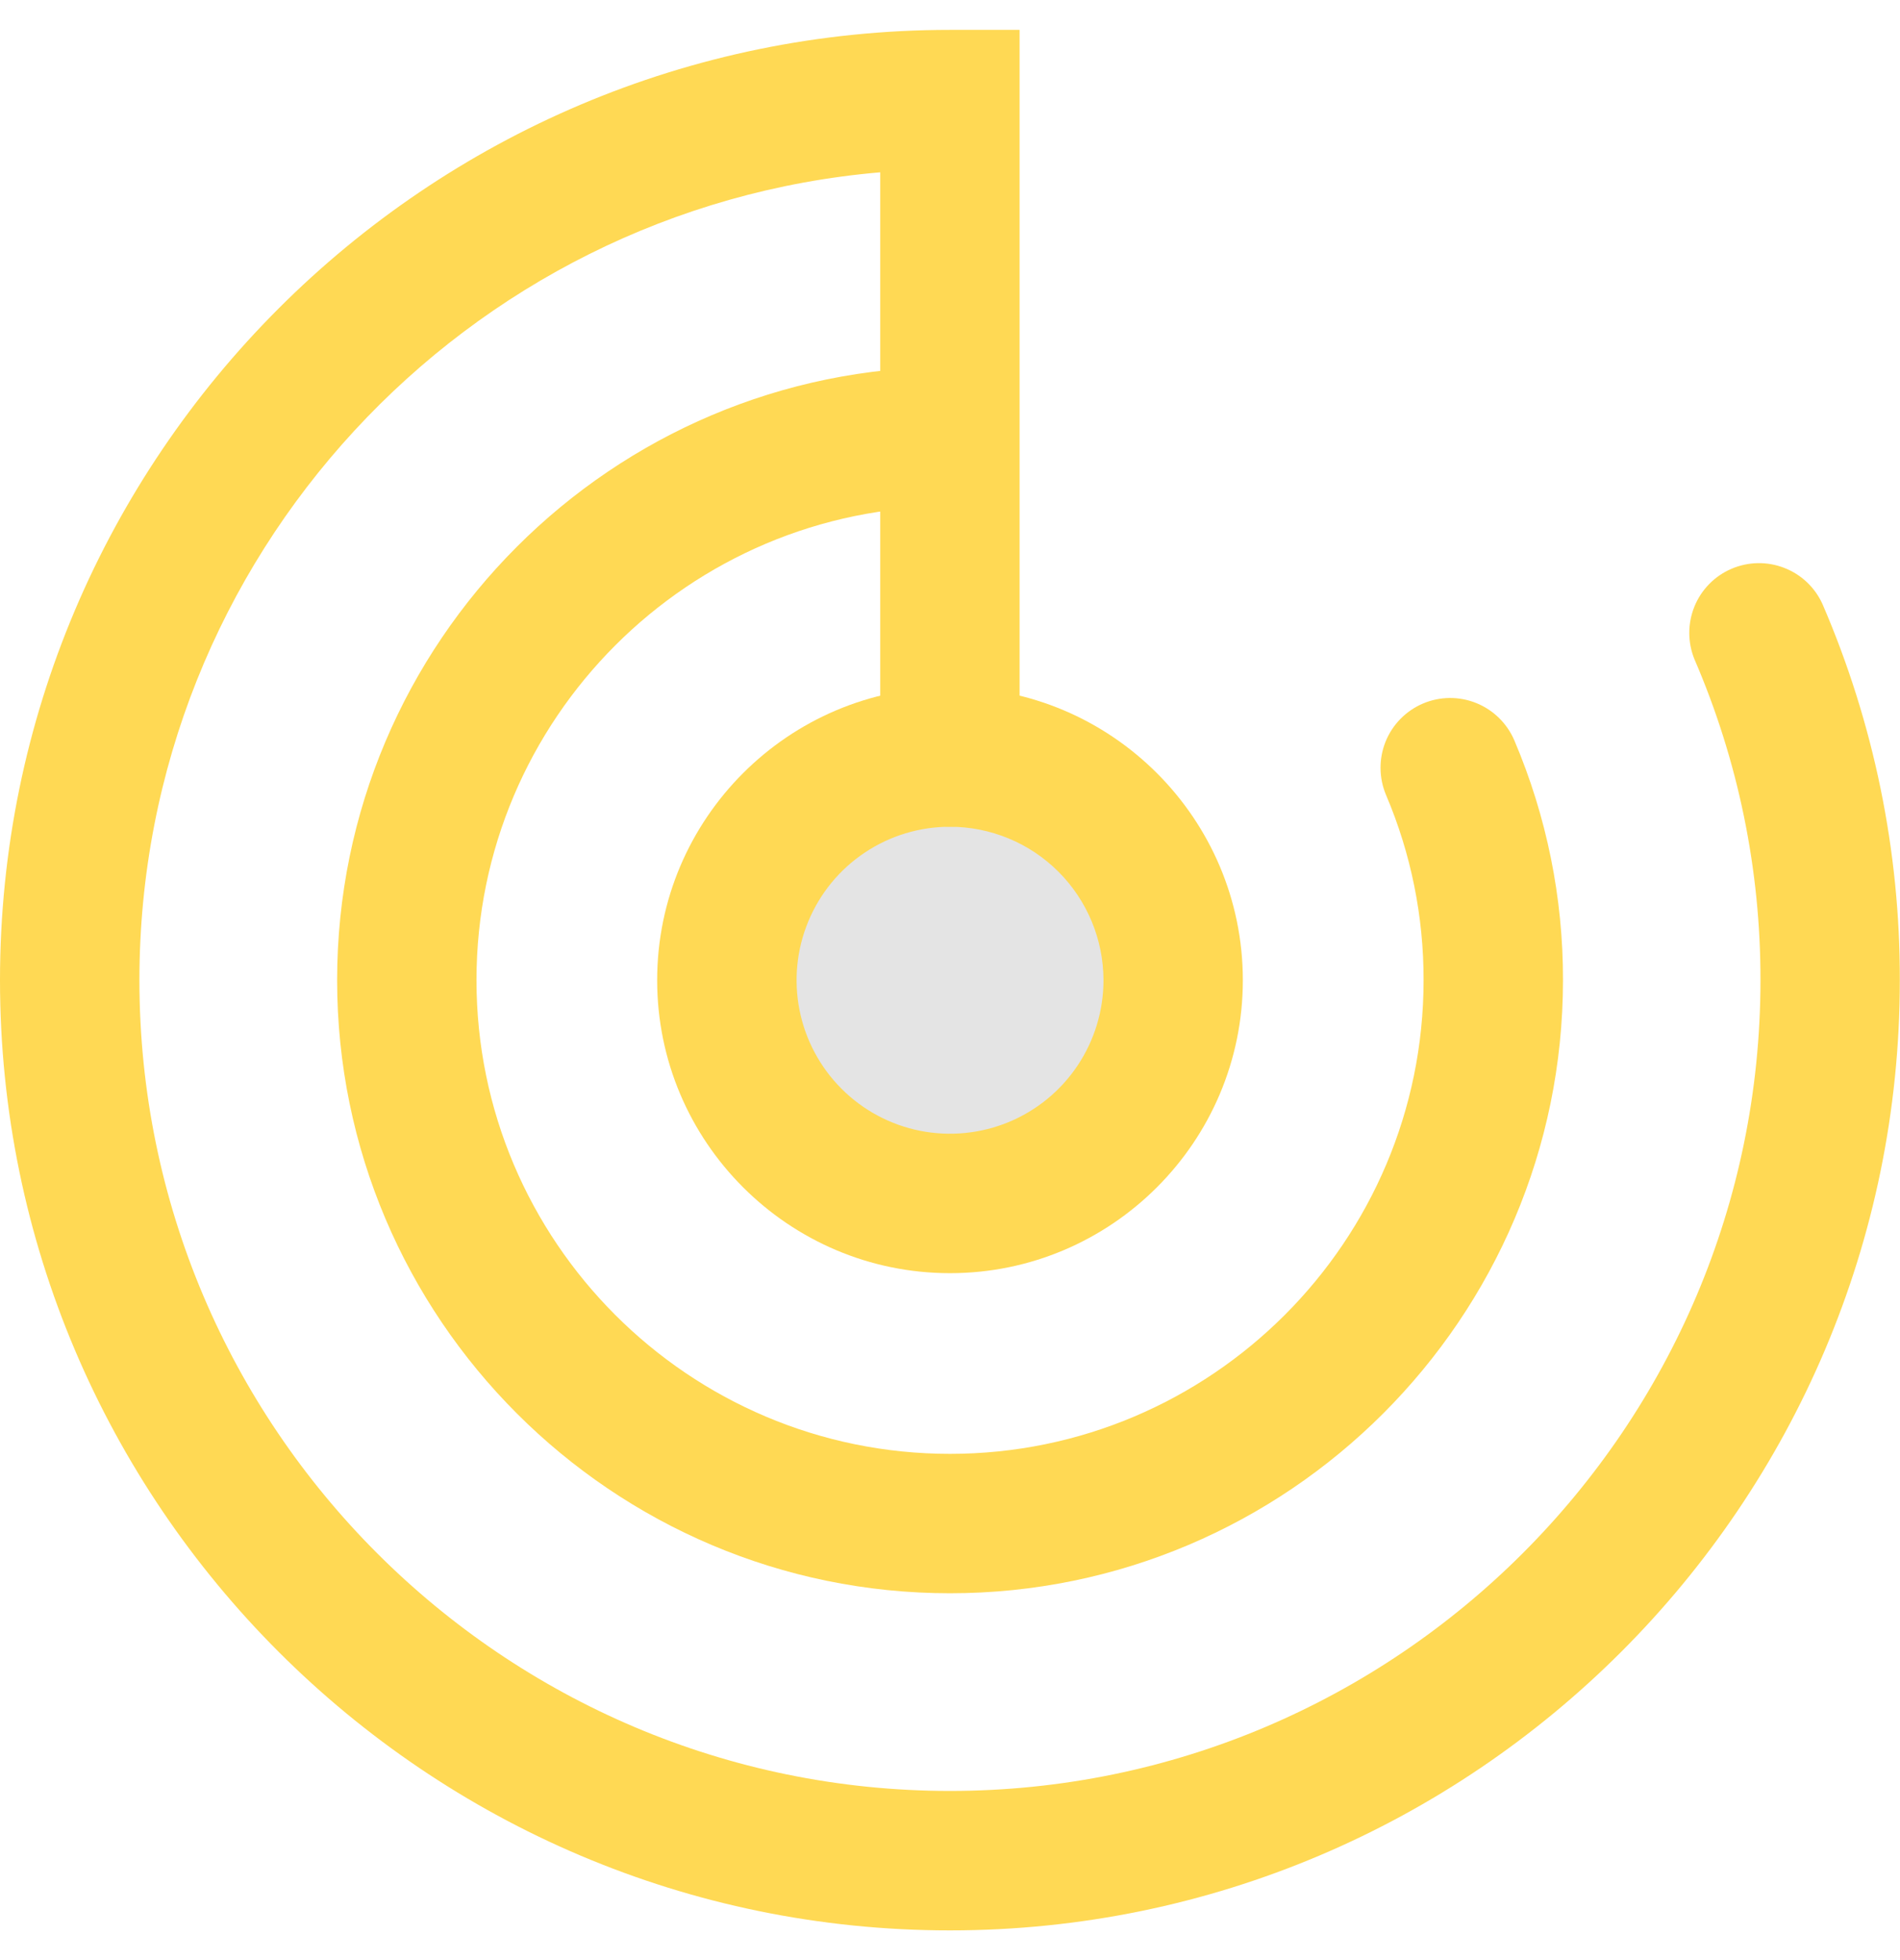
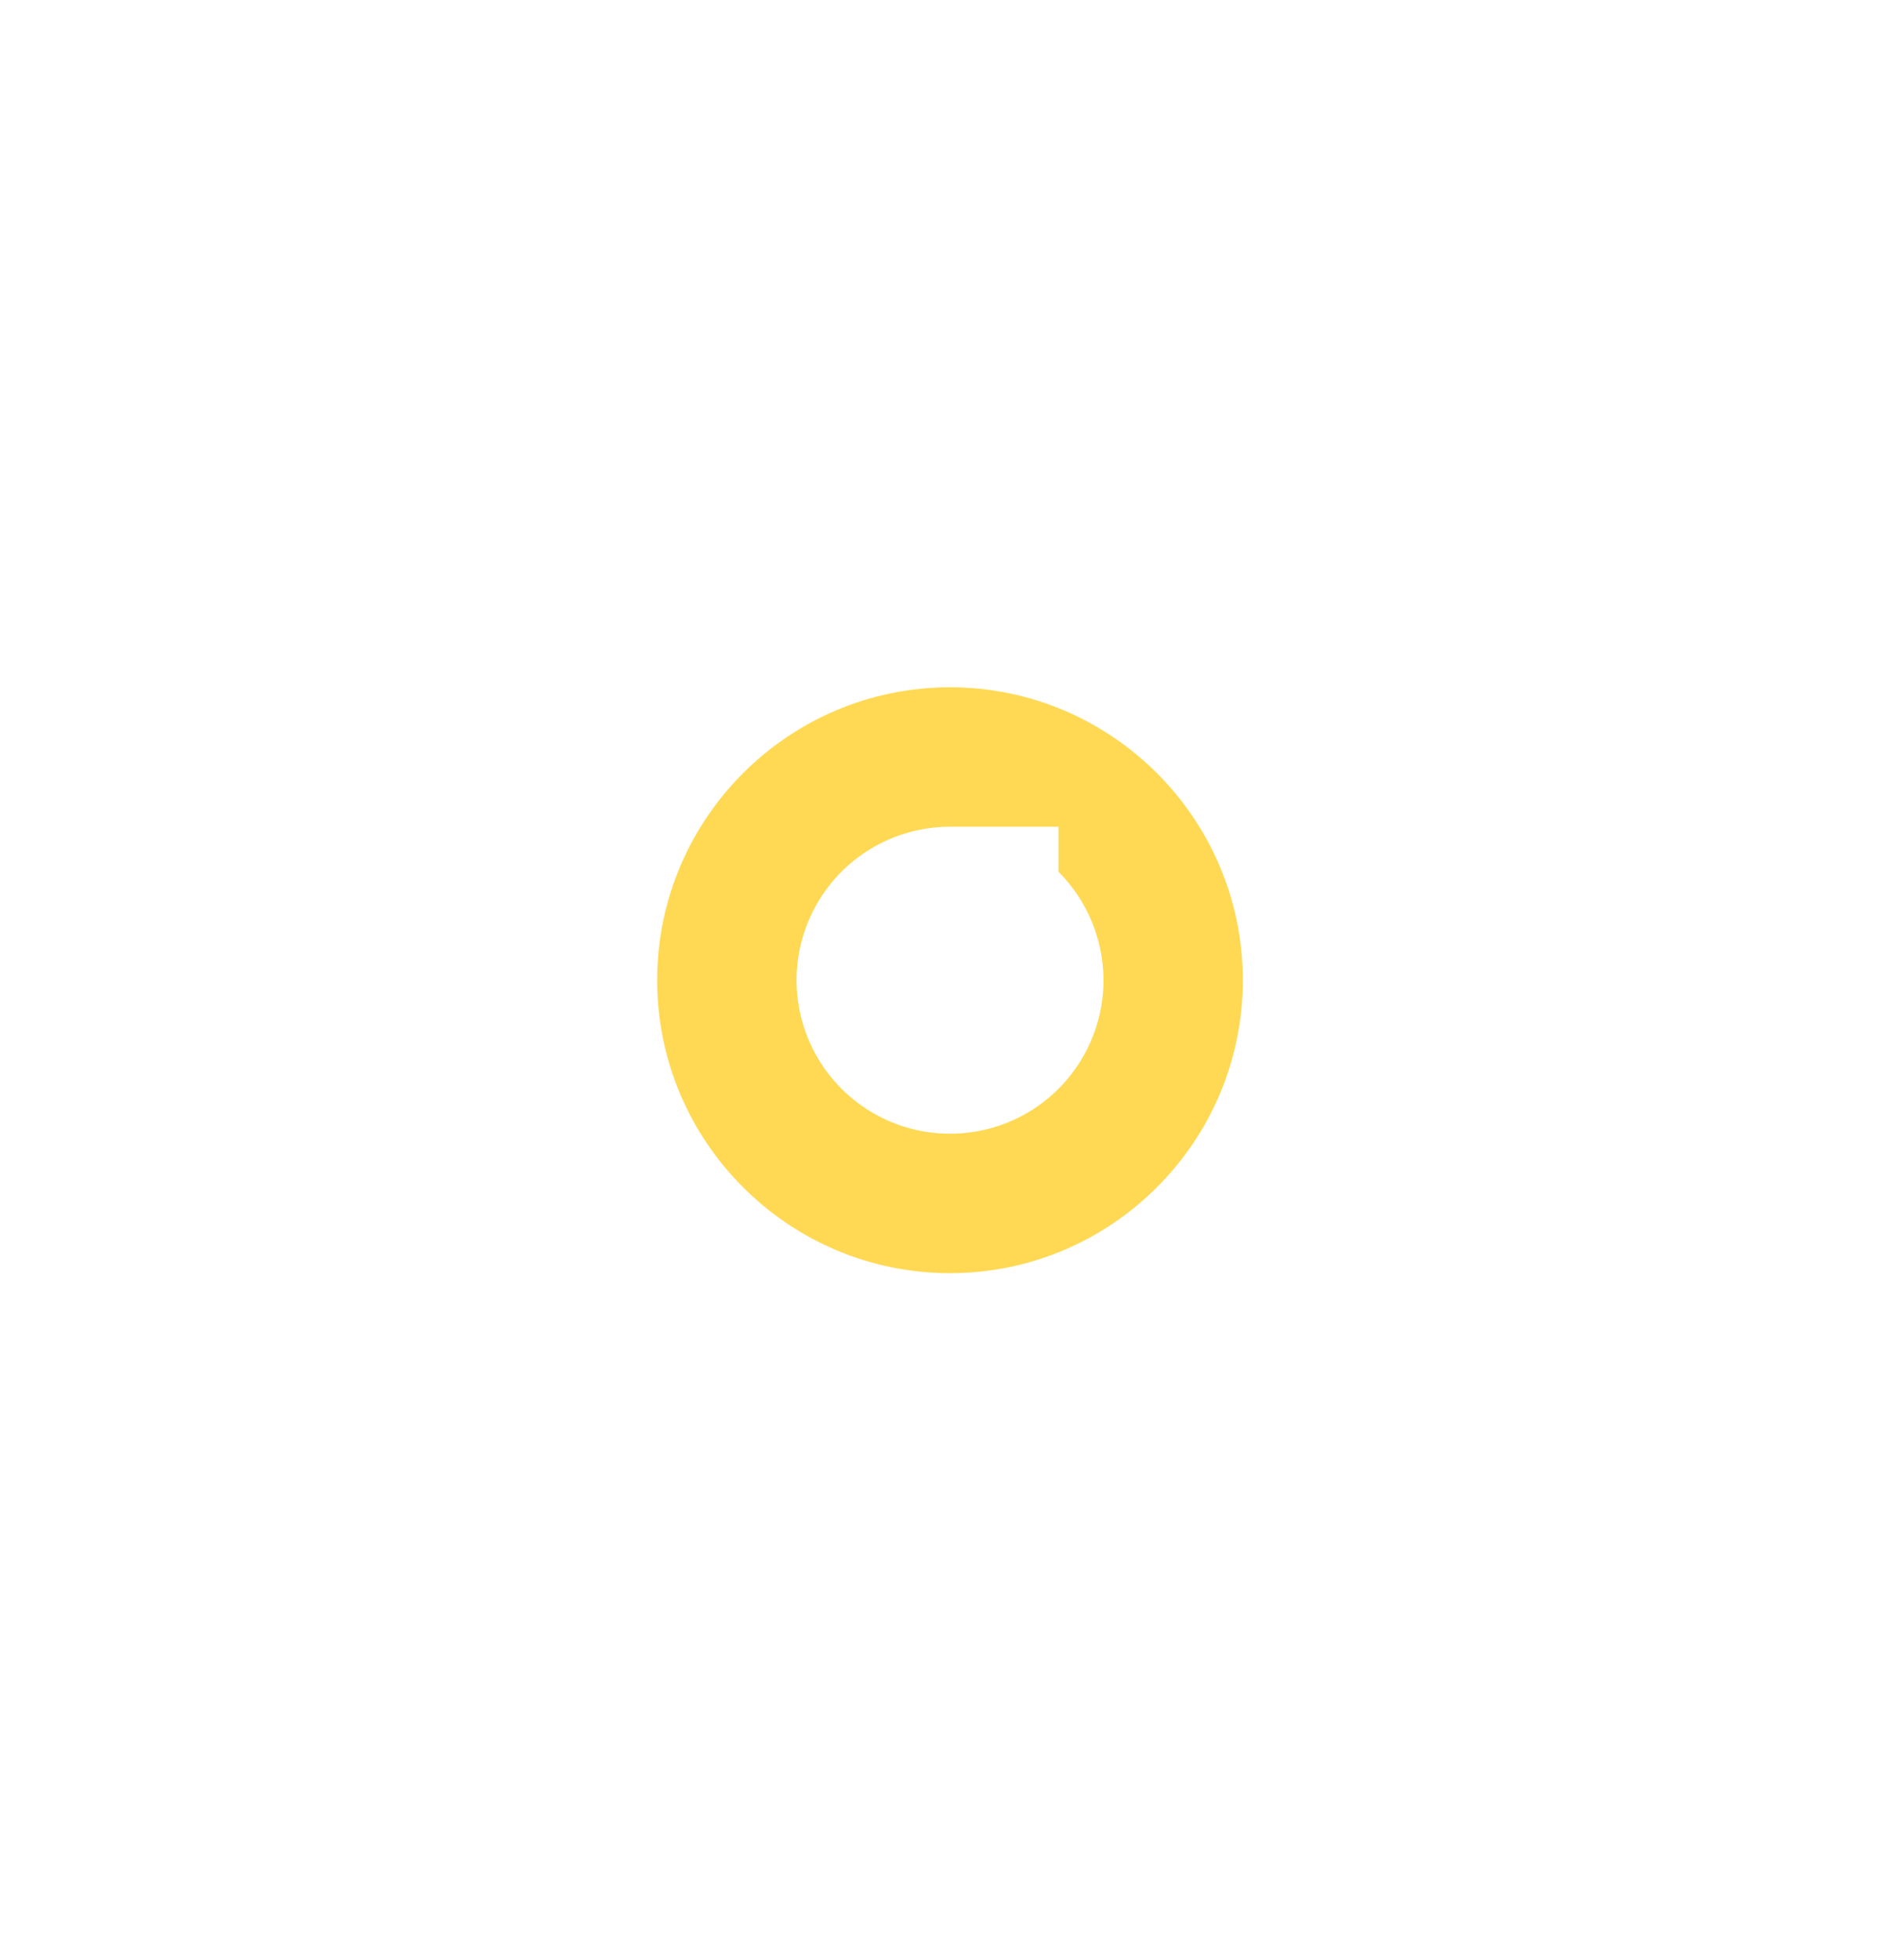
<svg xmlns="http://www.w3.org/2000/svg" width="32" height="33" viewBox="0 0 32 33" fill="none">
  <g clip-path="url(#clip0_50_688)">
-     <path d="M12.242 16.503C12.242 16.996 12.339 17.485 12.528 17.941C12.717 18.397 12.994 18.811 13.343 19.16C13.692 19.509 14.106 19.786 14.562 19.975C15.018 20.164 15.507 20.261 16 20.261C16.494 20.261 16.983 20.164 17.439 19.975C17.895 19.786 18.309 19.509 18.658 19.16C19.007 18.811 19.284 18.397 19.472 17.941C19.661 17.485 19.759 16.996 19.759 16.503C19.759 16.009 19.661 15.52 19.472 15.065C19.284 14.608 19.007 14.194 18.658 13.845C18.309 13.496 17.895 13.219 17.439 13.031C16.983 12.842 16.494 12.745 16 12.745C15.507 12.745 15.018 12.842 14.562 13.031C14.106 13.219 13.692 13.496 13.343 13.845C12.994 14.194 12.717 14.608 12.528 15.065C12.339 15.52 12.242 16.009 12.242 16.503Z" fill="#E4E4E4" />
-     <path d="M15.999 32.5C7.177 32.5 0 25.323 0 16.502C0 7.681 7.177 0.503 15.999 0.503H17.172V12.745C17.172 13.056 17.049 13.354 16.829 13.575C16.608 13.795 16.31 13.918 15.999 13.918C15.687 13.918 15.389 13.795 15.169 13.575C14.948 13.354 14.825 13.056 14.825 12.745V2.901C7.844 3.498 2.348 9.37 2.348 16.502C2.348 24.029 8.472 30.152 15.999 30.152C23.526 30.152 29.65 24.029 29.65 16.502C29.653 14.644 29.275 12.805 28.538 11.099C28.422 10.815 28.422 10.496 28.538 10.211C28.654 9.926 28.878 9.698 29.16 9.577C29.443 9.455 29.762 9.449 30.048 9.56C30.335 9.67 30.567 9.889 30.694 10.169C31.558 12.169 32.002 14.325 31.997 16.504C31.997 25.323 24.82 32.5 15.999 32.5Z" fill="#FFD954" />
-     <path d="M16 26.824C10.309 26.824 5.678 22.193 5.678 16.502C5.678 10.81 10.309 6.178 16 6.178C16.308 6.184 16.602 6.31 16.817 6.529C17.033 6.749 17.154 7.044 17.154 7.352C17.154 7.66 17.033 7.956 16.817 8.175C16.602 8.395 16.308 8.521 16 8.526C11.603 8.526 8.025 12.103 8.025 16.502C8.025 20.901 11.601 24.477 16 24.477C20.399 24.477 23.976 20.901 23.976 16.502C23.978 15.431 23.764 14.37 23.344 13.385C23.223 13.098 23.22 12.775 23.336 12.486C23.452 12.198 23.679 11.967 23.965 11.845C24.252 11.723 24.575 11.72 24.864 11.837C25.152 11.953 25.383 12.18 25.505 12.466C26.048 13.742 26.327 15.115 26.324 16.502C26.323 22.193 21.692 26.824 16 26.824Z" fill="#FFD954" />
-     <path d="M16 21.435C13.282 21.435 11.068 19.223 11.068 16.503C11.068 13.783 13.282 11.571 16 11.571C18.718 11.571 20.932 13.783 20.932 16.503C20.932 19.223 18.718 21.435 16 21.435ZM16 13.919C15.489 13.919 14.989 14.07 14.565 14.354C14.139 14.638 13.808 15.042 13.613 15.514C13.417 15.986 13.366 16.506 13.466 17.007C13.565 17.508 13.812 17.969 14.173 18.33C14.534 18.692 14.995 18.938 15.496 19.038C15.997 19.137 16.517 19.086 16.989 18.891C17.462 18.695 17.865 18.364 18.149 17.939C18.433 17.514 18.585 17.014 18.585 16.503C18.584 15.818 18.311 15.161 17.827 14.677C17.342 14.192 16.685 13.92 16 13.919V13.919Z" fill="#FFD954" />
+     <path d="M16 21.435C13.282 21.435 11.068 19.223 11.068 16.503C11.068 13.783 13.282 11.571 16 11.571C18.718 11.571 20.932 13.783 20.932 16.503C20.932 19.223 18.718 21.435 16 21.435ZM16 13.919C15.489 13.919 14.989 14.07 14.565 14.354C14.139 14.638 13.808 15.042 13.613 15.514C13.417 15.986 13.366 16.506 13.466 17.007C13.565 17.508 13.812 17.969 14.173 18.33C14.534 18.692 14.995 18.938 15.496 19.038C15.997 19.137 16.517 19.086 16.989 18.891C17.462 18.695 17.865 18.364 18.149 17.939C18.433 17.514 18.585 17.014 18.585 16.503C18.584 15.818 18.311 15.161 17.827 14.677V13.919Z" fill="#FFD954" />
  </g>
  <defs>
    <clipPath id="clip0_50_688">
      <rect width="32" height="32" fill="white" transform="translate(0 0.5)" />
    </clipPath>
  </defs>
</svg>